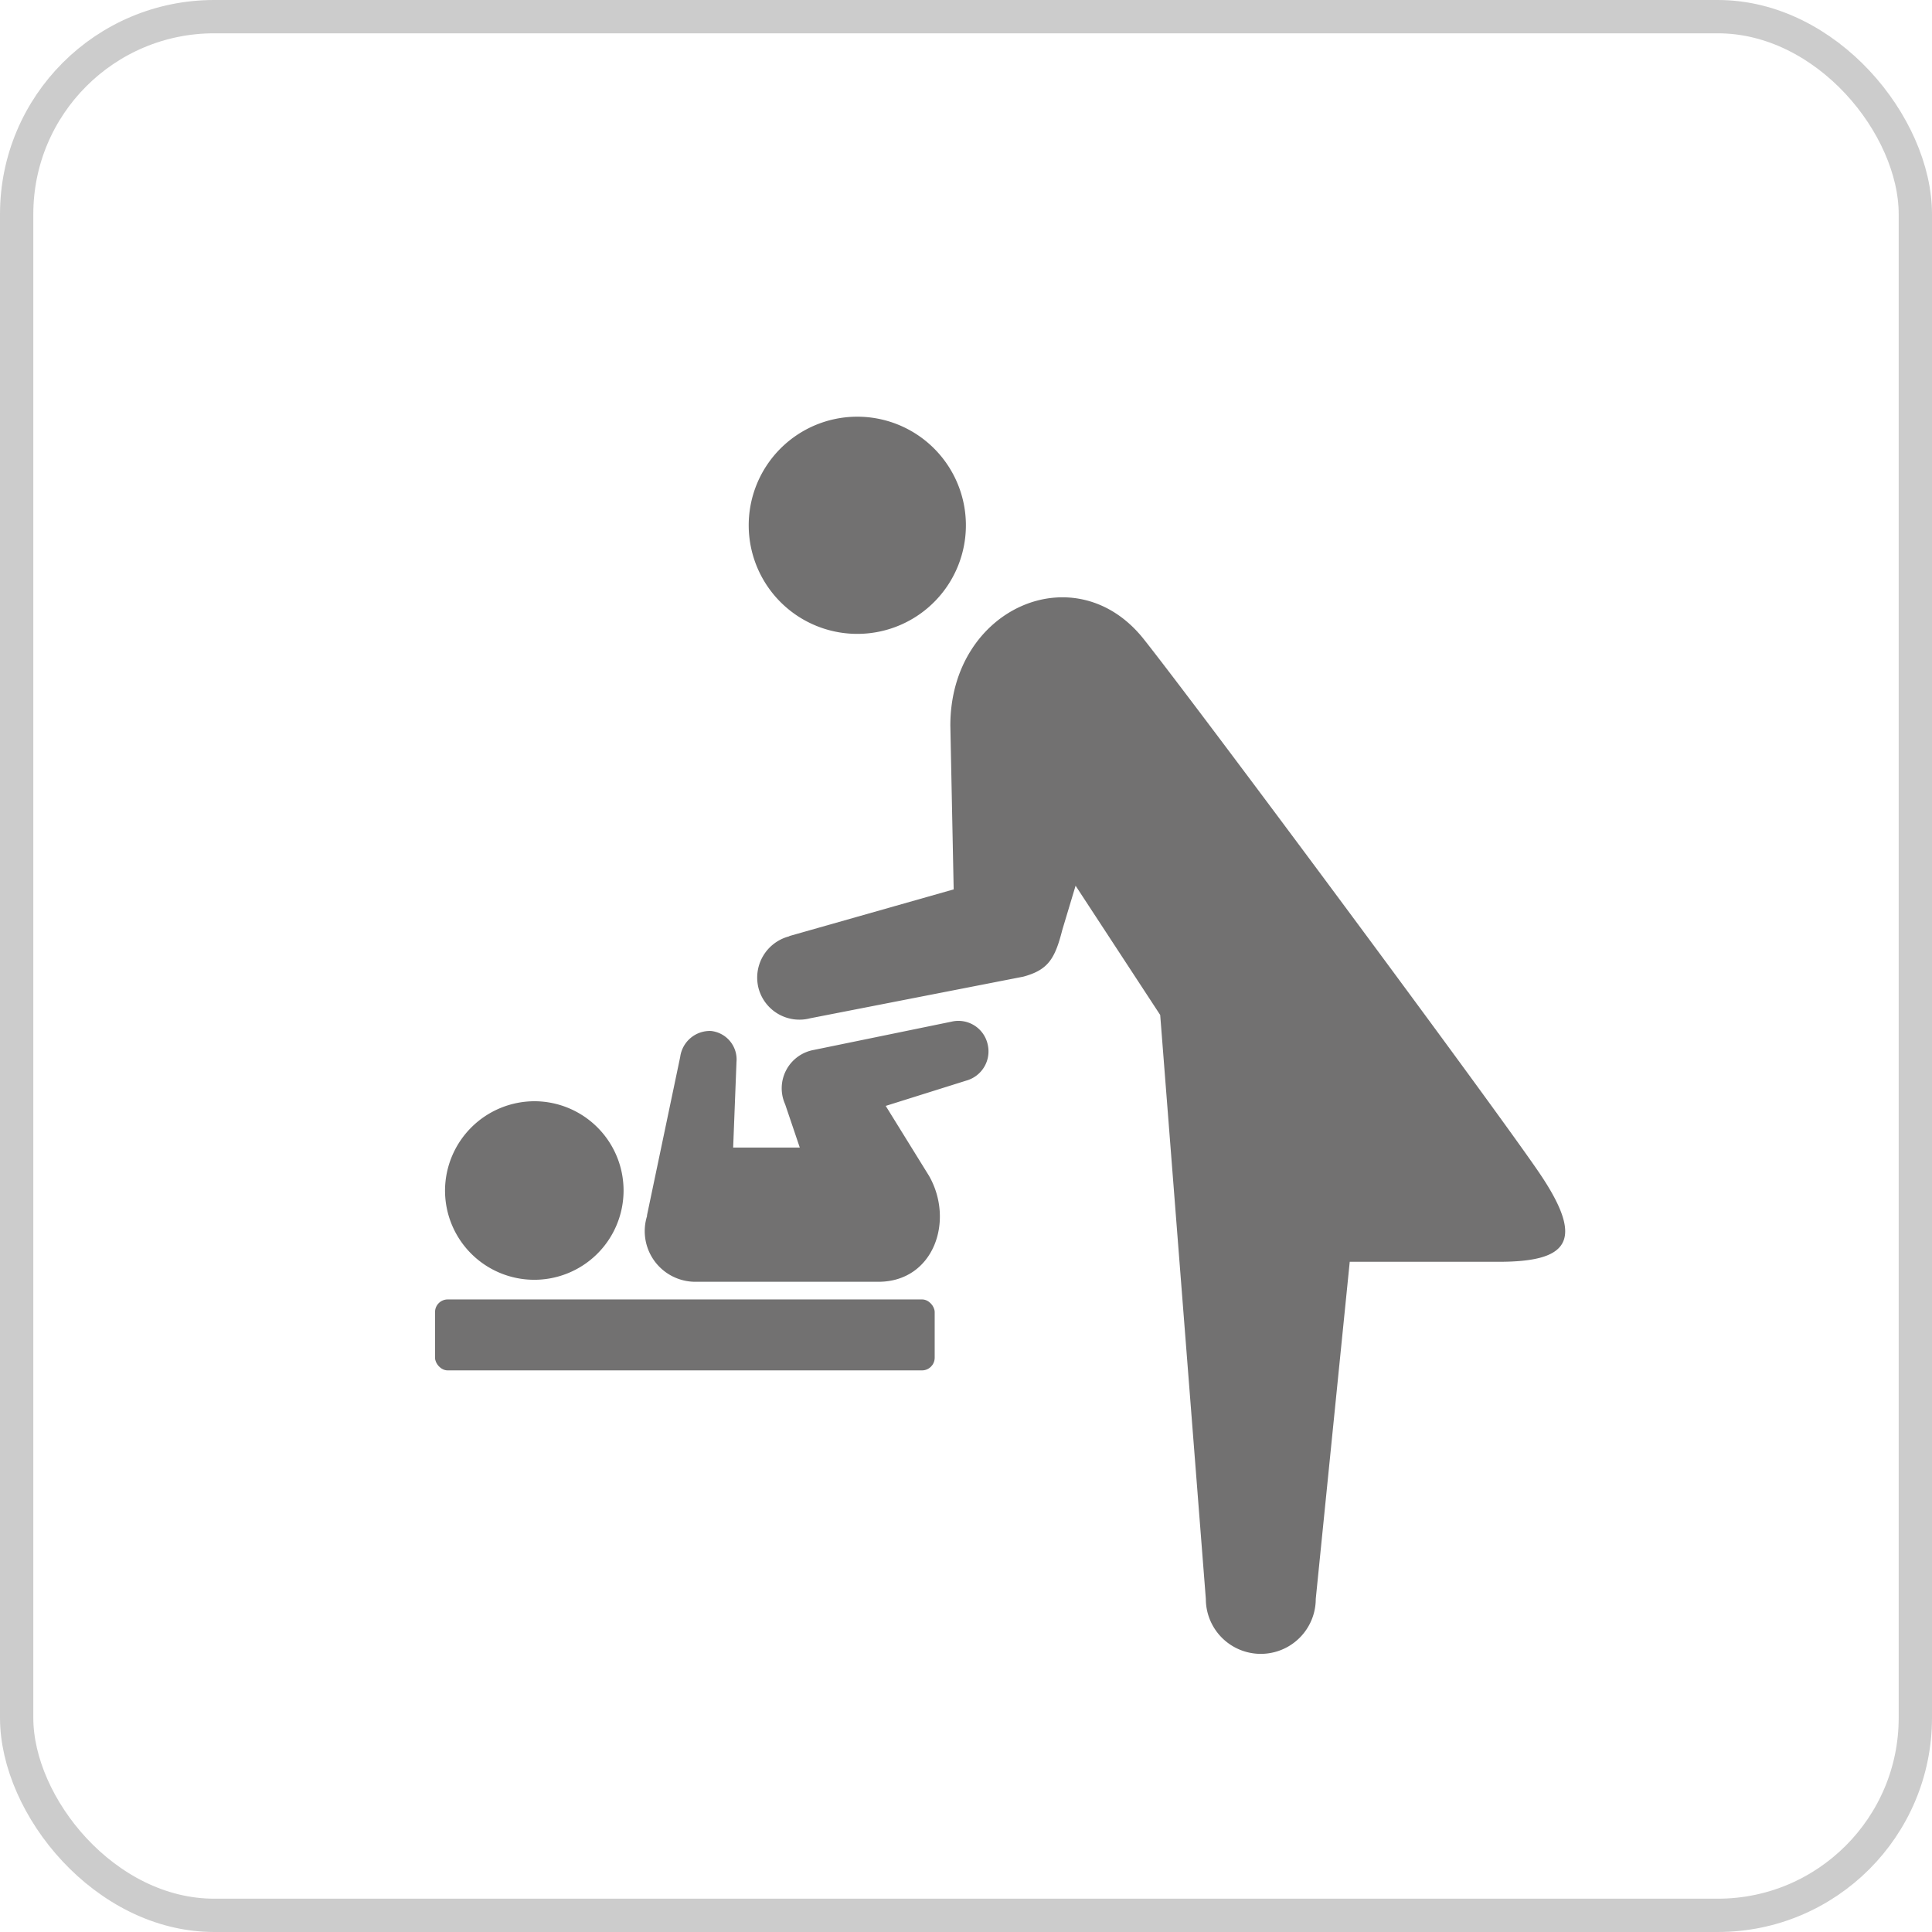
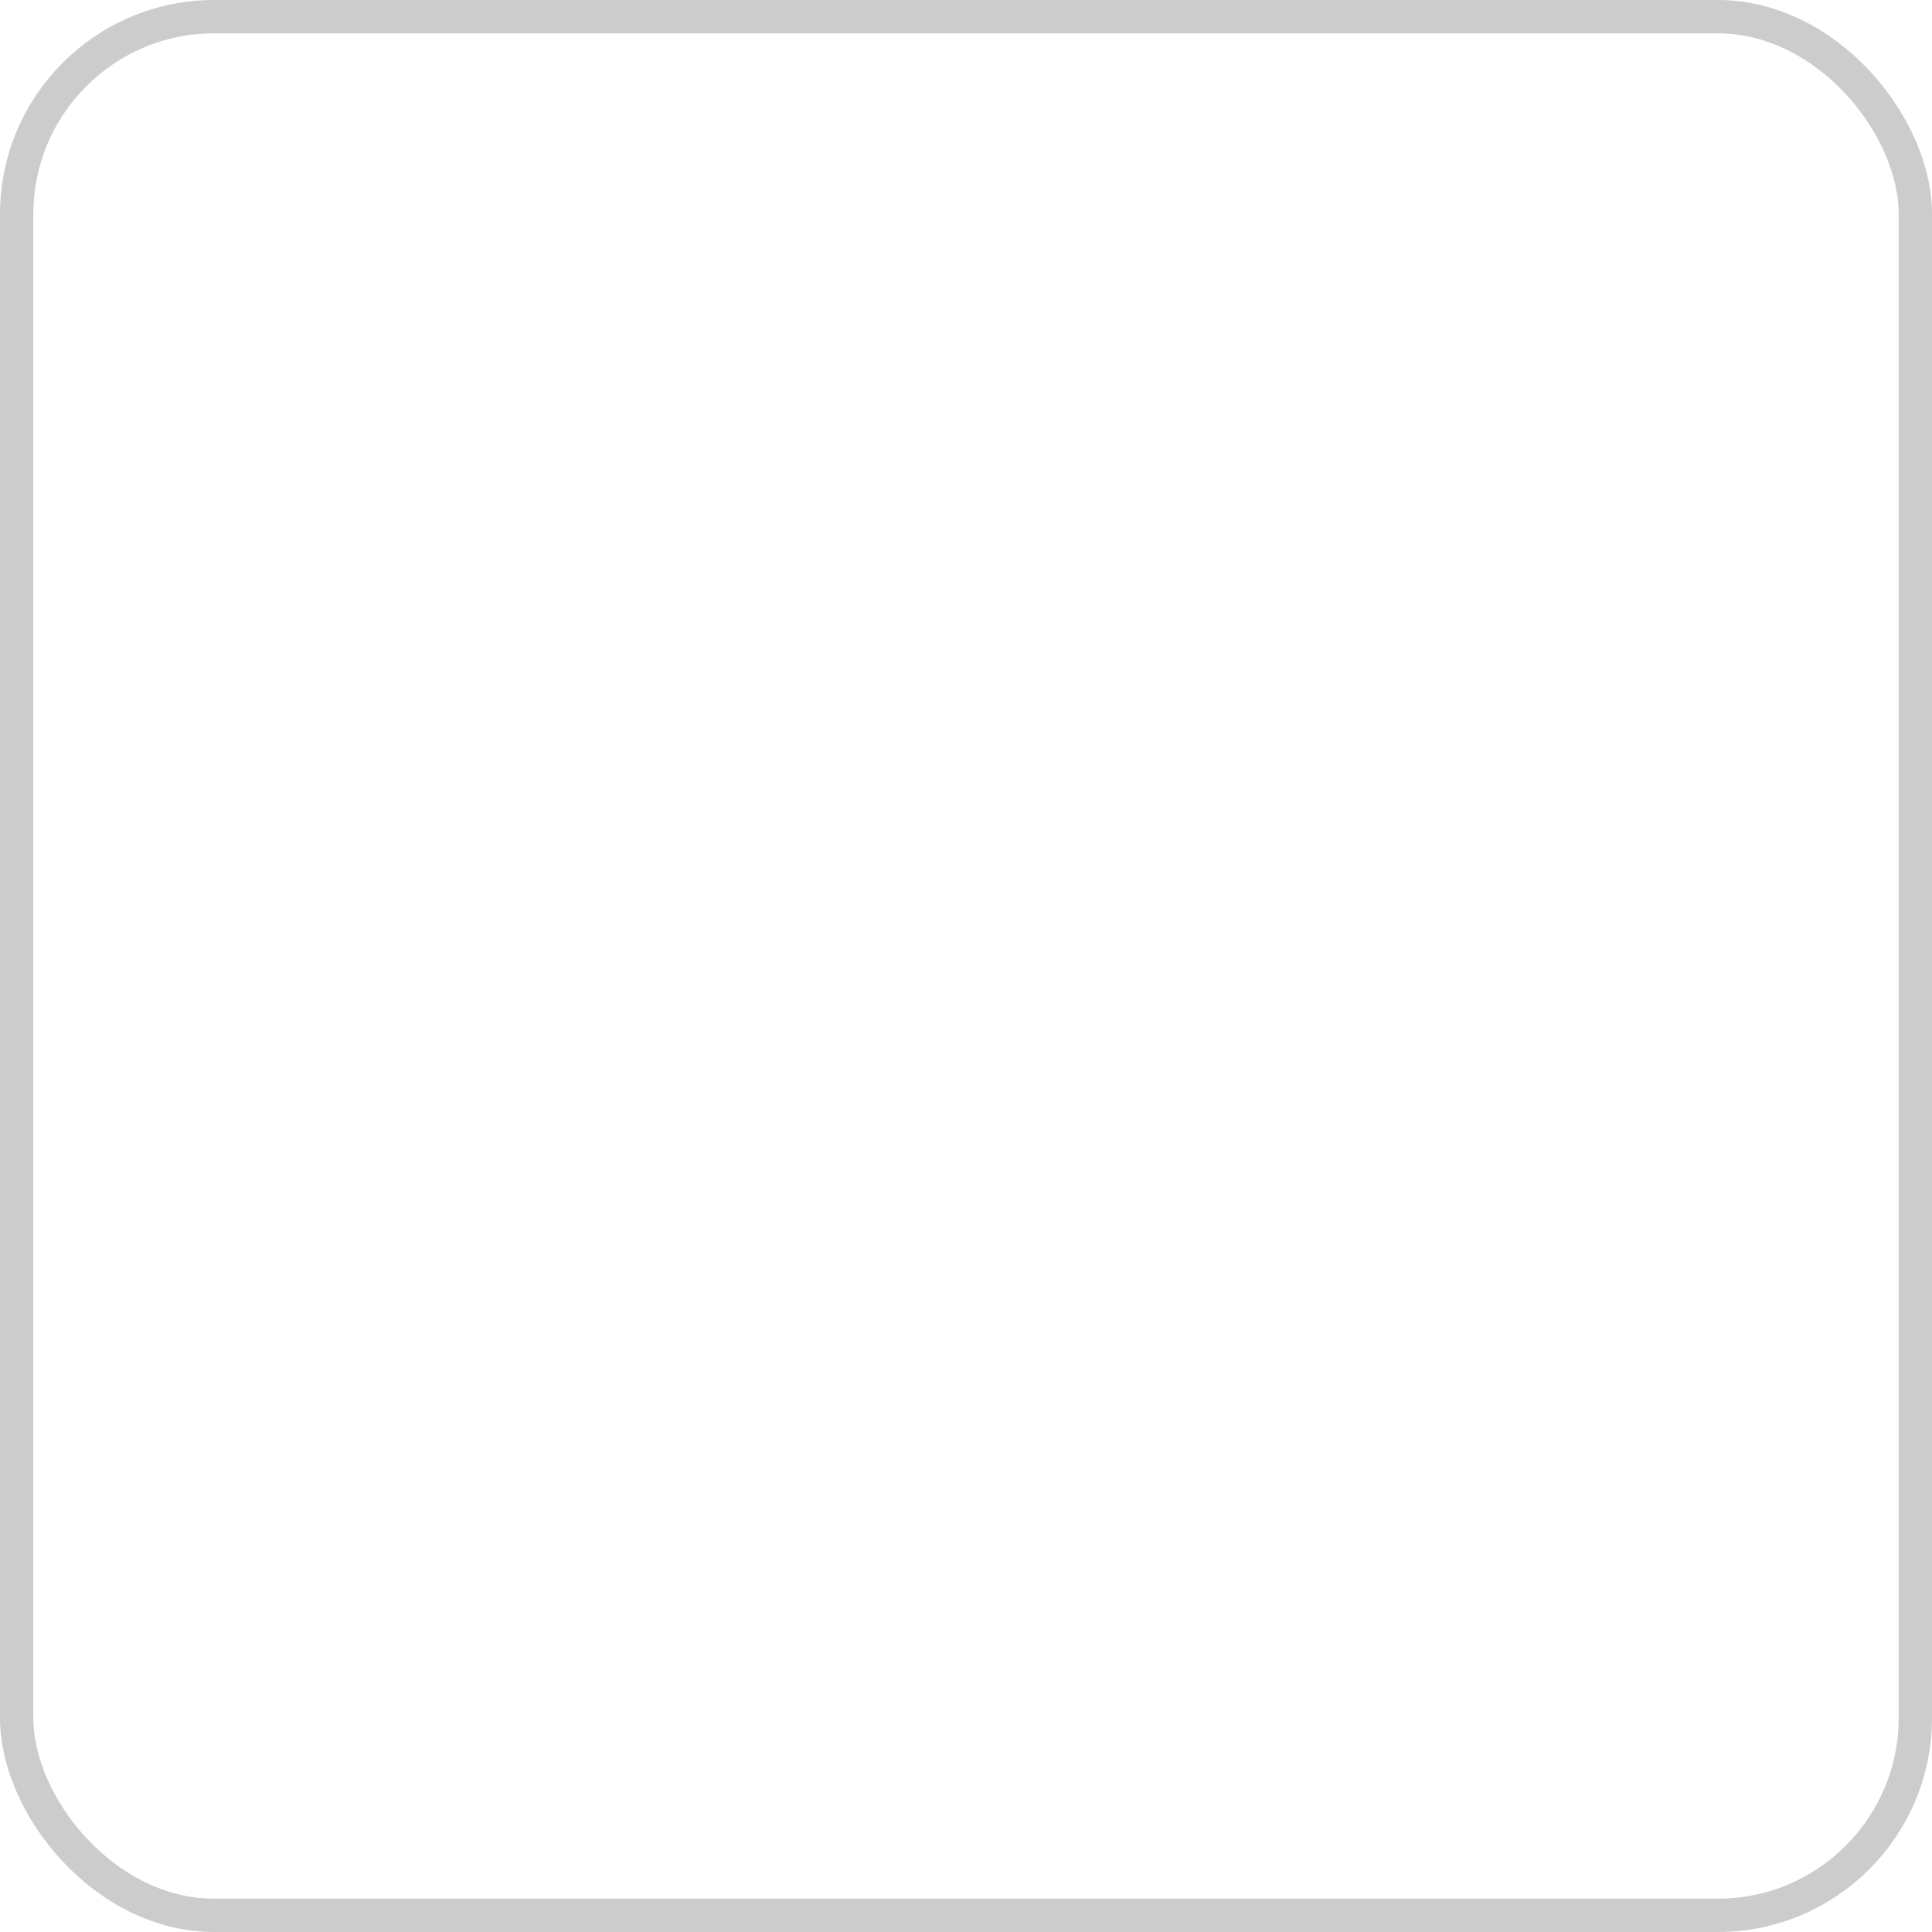
<svg xmlns="http://www.w3.org/2000/svg" viewBox="0 0 58 58">
  <g fill="#727171">
-     <path d="M23.06 17.63a3.26 3.26 0 1 0 .82-4.54 3.26 3.26 0 0 0-.82 4.54zm-9.7 18.1a2.68 2.68 0 1 0 2.7-2.67 2.69 2.69 0 0 0-2.7 2.67zm6.06.77l1-4.77a.9.9 0 0 1 .92-.78.86.86 0 0 1 .77.93l-.1 2.57h2l-.44-1.3a1.17 1.17 0 0 1 .86-1.63l4.14-.85a.9.9 0 0 1 1.08.68.91.91 0 0 1-.64 1.09l-2.42.76 1.3 2.1c.77 1.35.14 3.18-1.52 3.18H20.9a1.52 1.52 0 0 1-1.47-1.99z" />
-     <rect x="13.06" y="39.01" width="15" height="2.13" rx=".38" />
-     <path d="M23.7 28.1l4.93-1.4-.1-4.92c0-3.53 3.76-5.16 5.8-2.6 1.7 2.14 10.44 13.92 11.86 16s.9 2.7-1.2 2.7h-4.47L39.5 48a1.65 1.65 0 1 1-3.3 0l-1.37-17.53-2.54-3.88-.4 1.33c-.22.87-.43 1.2-1.17 1.4l-6.4 1.25a1.27 1.27 0 0 1-1.55-.91 1.28 1.28 0 0 1 .92-1.55z" />
-   </g>
+     </g>
  <rect x=".5" y=".5" width="57" height="57" rx="5.93" fill="none" stroke="#ccc" stroke-miterlimit="10" />
</svg>